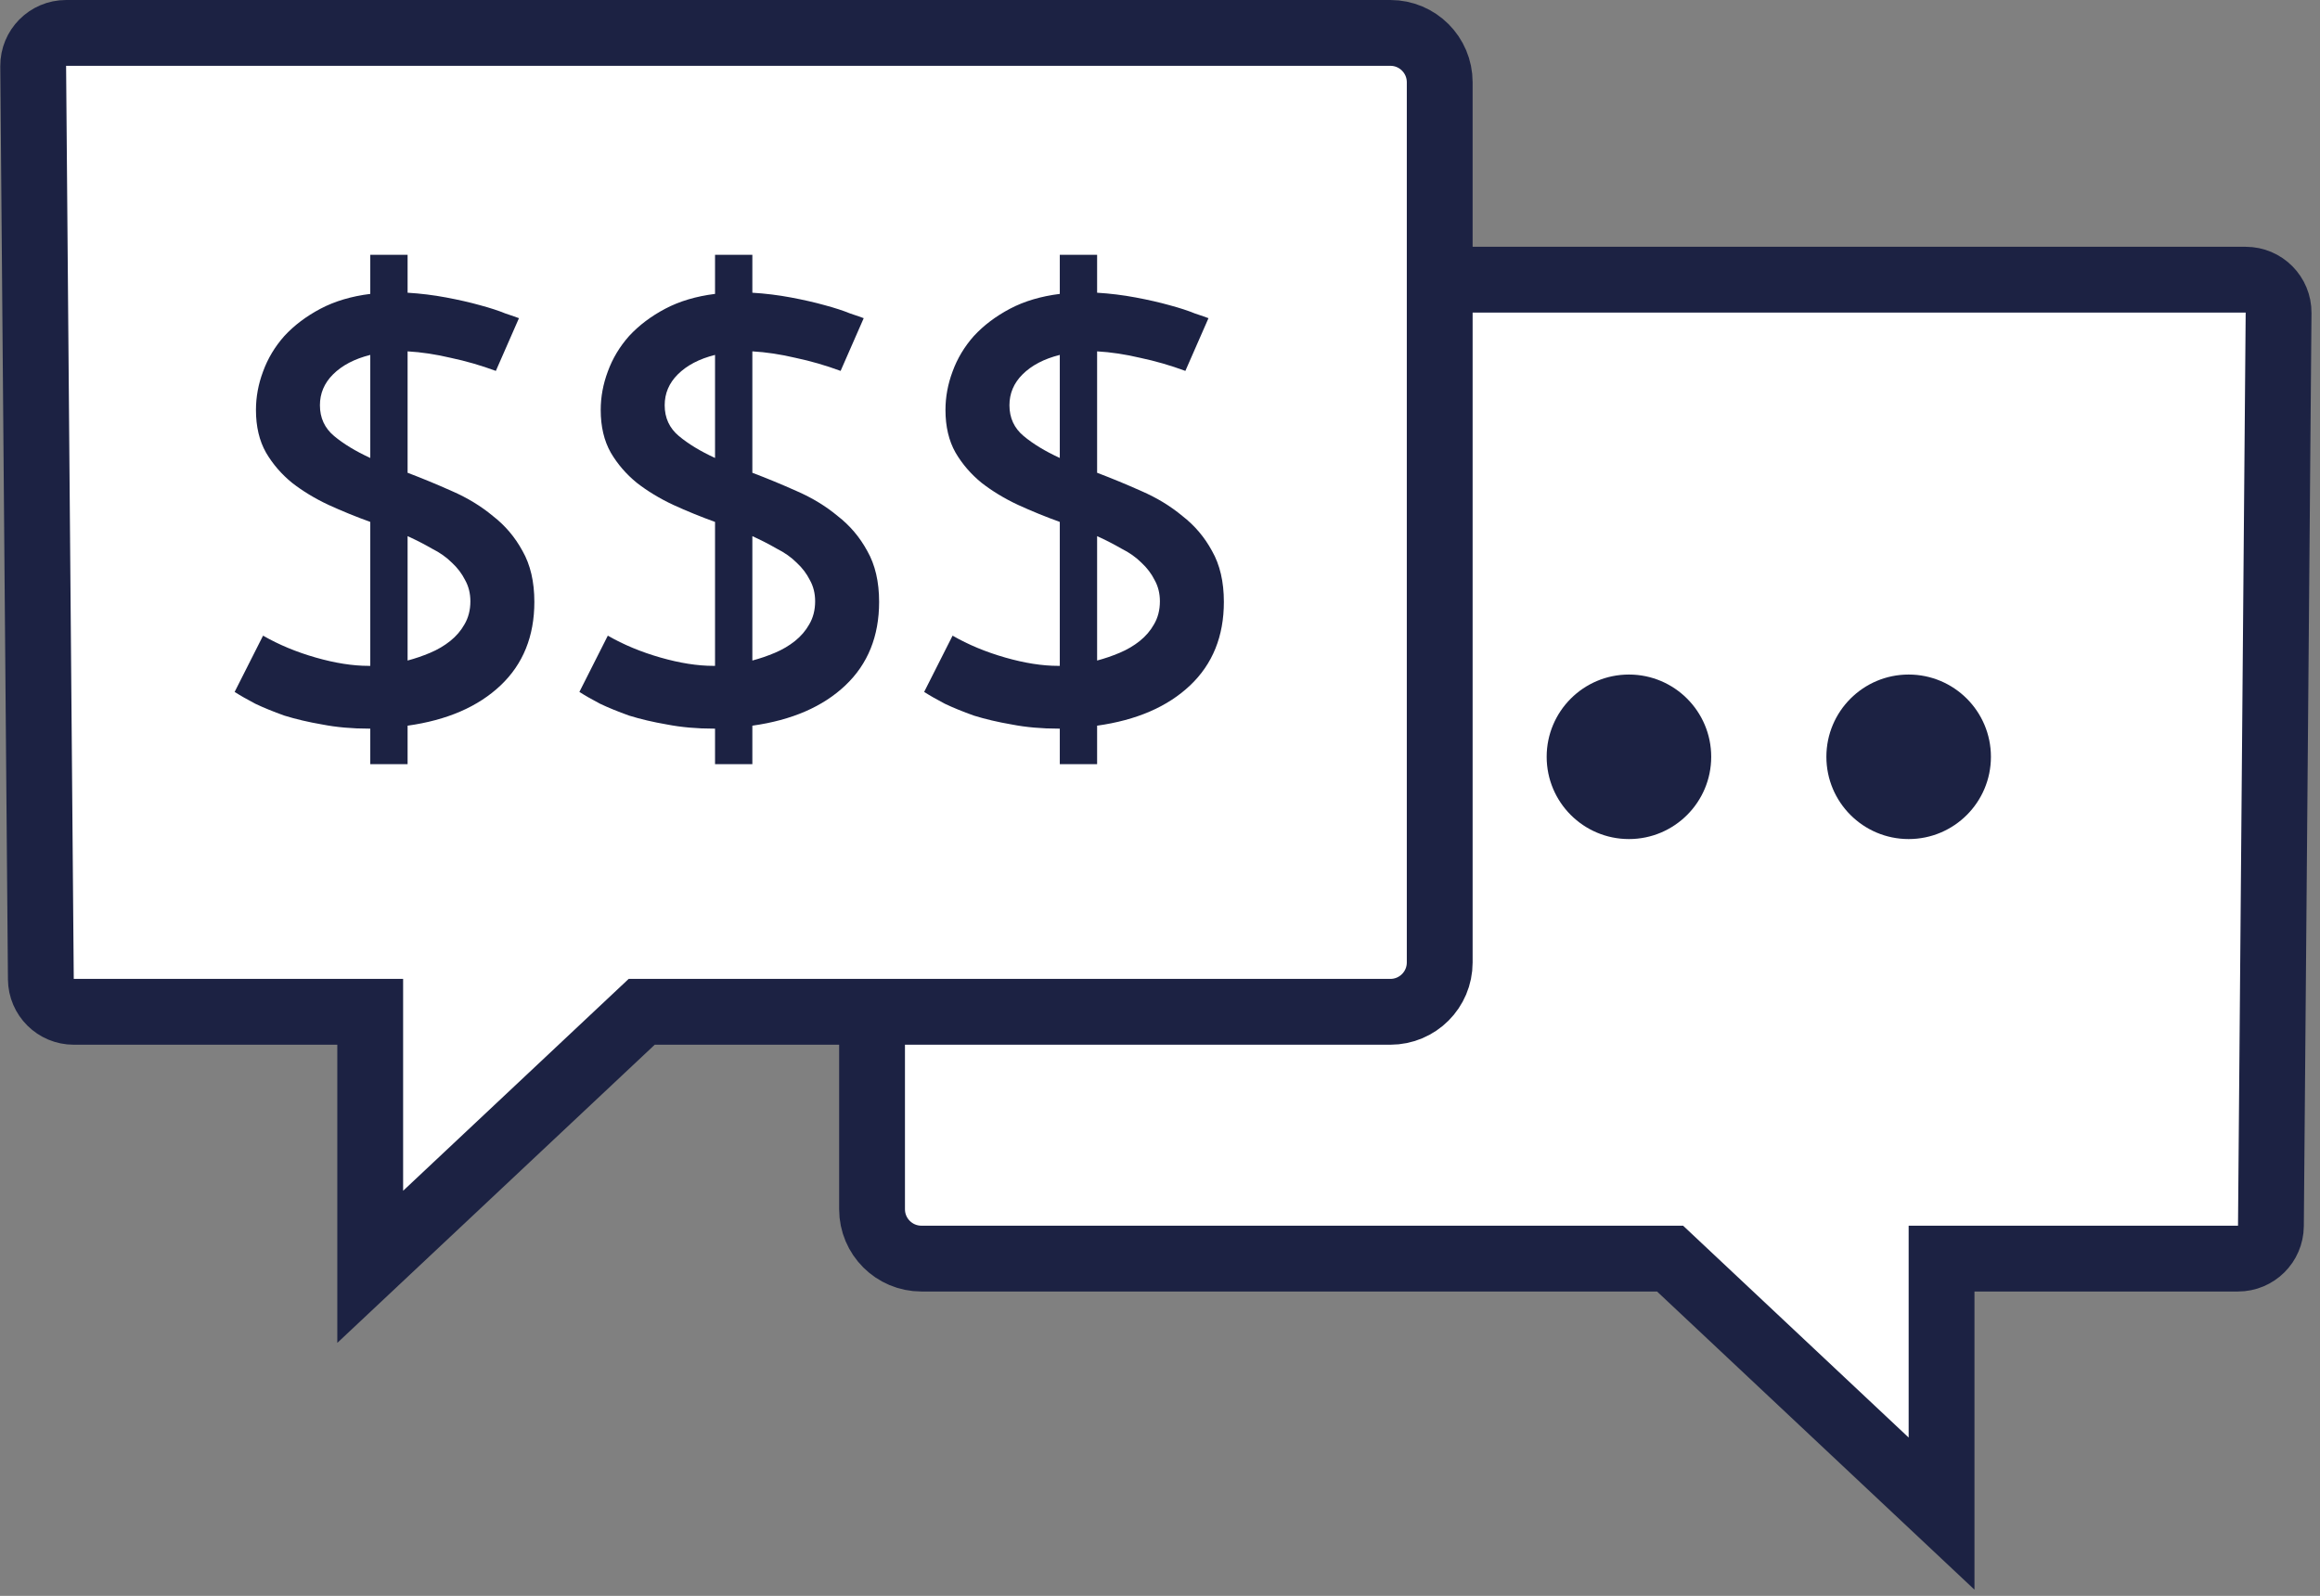
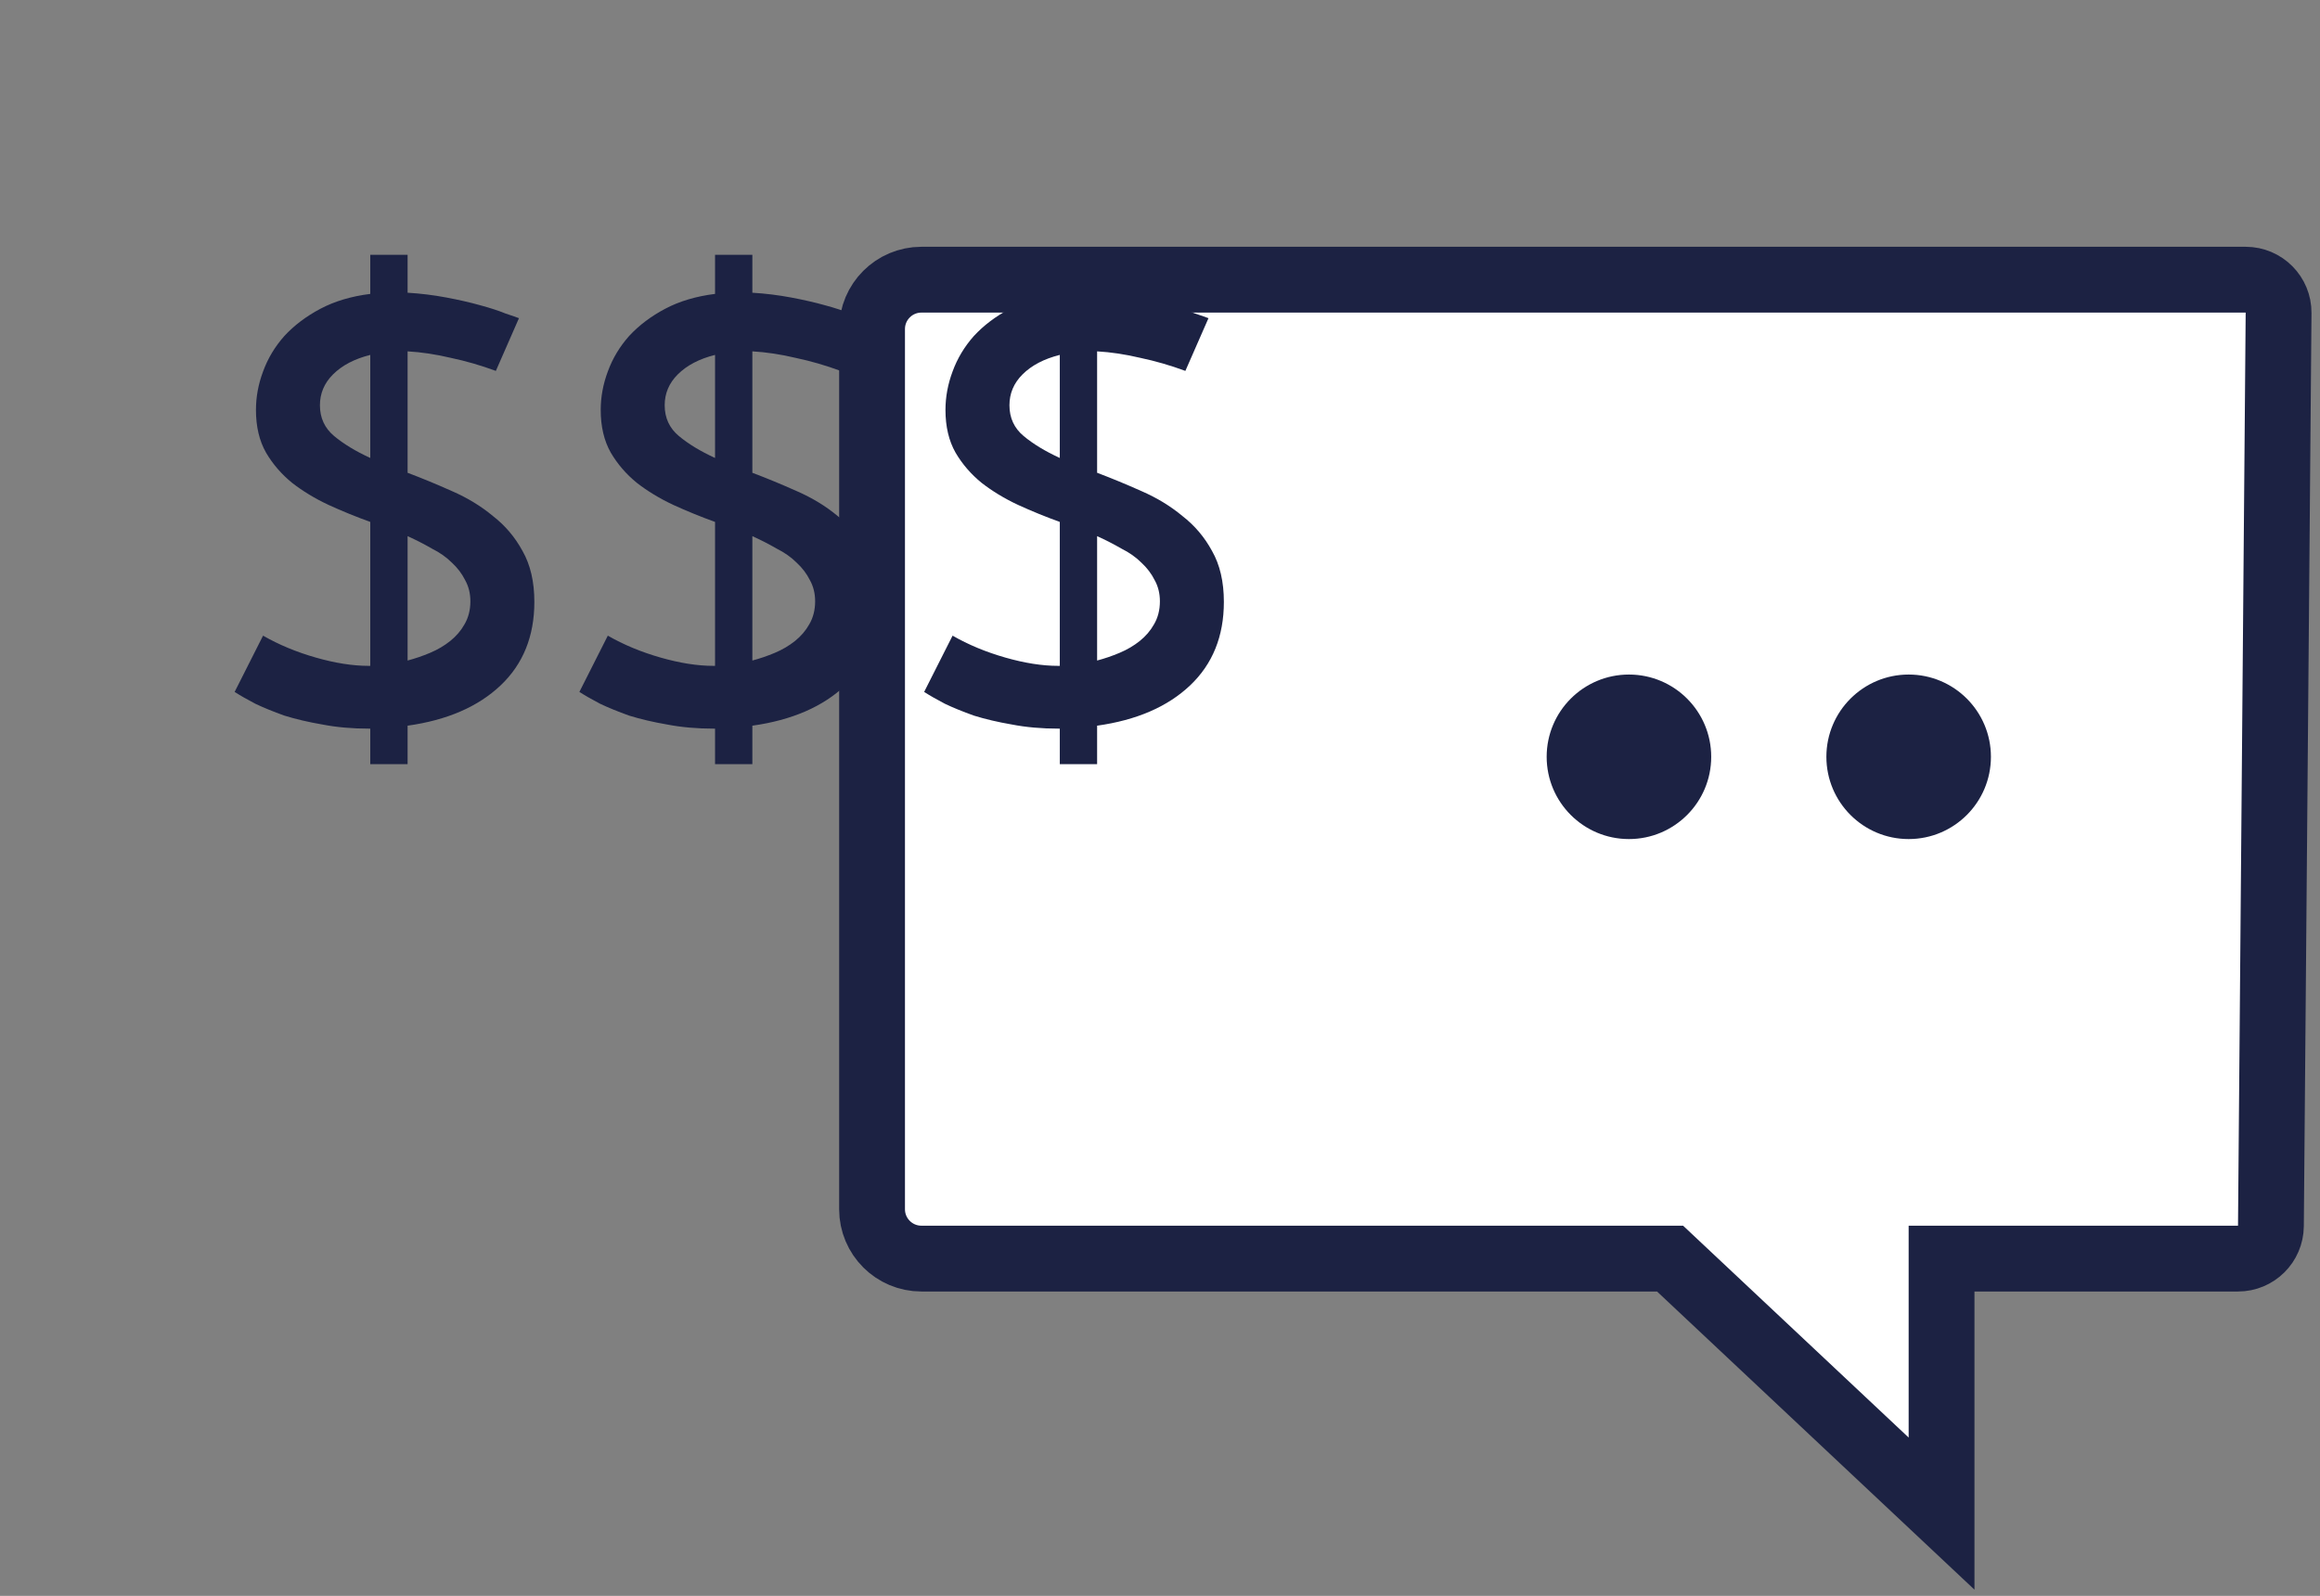
<svg xmlns="http://www.w3.org/2000/svg" width="141" height="97" viewBox="0 0 141 97" fill="none">
  <rect x="0" y="0" width="141" height="97" fill="#808080" stroke="none" />
  <path d="M118 92V76.5H136.017C137.115 76.5 138.007 75.615 138.017 74.517L138.483 19.017C138.492 17.906 137.594 17 136.483 17H56C54.343 17 53 18.343 53 20V73.5C53 75.157 54.343 76.5 56 76.5H101.5L118 92Z" fill="white" stroke="#1C2243" stroke-width="4" />
-   <path d="M22.5 77V61.5H4.483C3.385 61.5 2.493 60.615 2.483 59.517L2.017 4.017C2.008 2.906 2.906 2 4.017 2H84.5C86.157 2 87.5 3.343 87.5 5V58.5C87.5 60.157 86.157 61.5 84.5 61.5H39L22.5 77Z" fill="white" stroke="#1C2243" stroke-width="4" />
  <path d="M31.54 19.34L30.136 22.544C29.224 22.208 28.312 21.944 27.4 21.752C26.488 21.536 25.612 21.404 24.772 21.356V28.736C25.66 29.072 26.56 29.444 27.472 29.852C28.408 30.26 29.236 30.764 29.956 31.364C30.7 31.94 31.3 32.648 31.756 33.488C32.236 34.328 32.476 35.36 32.476 36.584C32.476 38.672 31.792 40.364 30.424 41.66C29.056 42.956 27.172 43.772 24.772 44.108V46.448H22.504V44.288H22.432C21.4 44.288 20.452 44.204 19.588 44.036C18.748 43.892 17.98 43.712 17.284 43.496C16.612 43.256 16.024 43.016 15.52 42.776C15.016 42.512 14.596 42.272 14.26 42.056L15.988 38.636C16.948 39.188 18.016 39.632 19.192 39.968C20.368 40.304 21.436 40.472 22.396 40.472H22.504V31.724C21.64 31.412 20.788 31.064 19.948 30.68C19.132 30.296 18.4 29.852 17.752 29.348C17.104 28.82 16.576 28.208 16.168 27.512C15.76 26.792 15.556 25.928 15.556 24.92C15.556 24.128 15.7 23.348 15.988 22.58C16.276 21.788 16.708 21.068 17.284 20.42C17.884 19.772 18.616 19.22 19.48 18.764C20.344 18.308 21.352 18.008 22.504 17.864V15.488H24.772V17.792C25.564 17.84 26.344 17.936 27.112 18.08C27.88 18.224 28.564 18.38 29.164 18.548C29.788 18.716 30.304 18.884 30.712 19.052C31.144 19.196 31.42 19.292 31.54 19.34ZM28.588 36.548C28.588 36.068 28.48 35.636 28.264 35.252C28.072 34.868 27.808 34.52 27.472 34.208C27.136 33.872 26.728 33.584 26.248 33.344C25.792 33.08 25.3 32.828 24.772 32.588V40.148C25.228 40.028 25.684 39.872 26.14 39.68C26.596 39.488 27.004 39.248 27.364 38.96C27.724 38.672 28.012 38.336 28.228 37.952C28.468 37.544 28.588 37.076 28.588 36.548ZM19.444 24.632C19.444 25.4 19.732 26.024 20.308 26.504C20.884 26.984 21.616 27.428 22.504 27.836V21.572C21.544 21.812 20.788 22.208 20.236 22.76C19.708 23.288 19.444 23.912 19.444 24.632ZM52.493 19.34L51.089 22.544C50.177 22.208 49.265 21.944 48.353 21.752C47.441 21.536 46.565 21.404 45.725 21.356V28.736C46.613 29.072 47.513 29.444 48.425 29.852C49.361 30.26 50.189 30.764 50.909 31.364C51.653 31.94 52.253 32.648 52.709 33.488C53.189 34.328 53.429 35.36 53.429 36.584C53.429 38.672 52.745 40.364 51.377 41.66C50.009 42.956 48.125 43.772 45.725 44.108V46.448H43.457V44.288H43.385C42.353 44.288 41.405 44.204 40.541 44.036C39.701 43.892 38.933 43.712 38.237 43.496C37.565 43.256 36.977 43.016 36.473 42.776C35.969 42.512 35.549 42.272 35.213 42.056L36.941 38.636C37.901 39.188 38.969 39.632 40.145 39.968C41.321 40.304 42.389 40.472 43.349 40.472H43.457V31.724C42.593 31.412 41.741 31.064 40.901 30.68C40.085 30.296 39.353 29.852 38.705 29.348C38.057 28.82 37.529 28.208 37.121 27.512C36.713 26.792 36.509 25.928 36.509 24.92C36.509 24.128 36.653 23.348 36.941 22.58C37.229 21.788 37.661 21.068 38.237 20.42C38.837 19.772 39.569 19.22 40.433 18.764C41.297 18.308 42.305 18.008 43.457 17.864V15.488H45.725V17.792C46.517 17.84 47.297 17.936 48.065 18.08C48.833 18.224 49.517 18.38 50.117 18.548C50.741 18.716 51.257 18.884 51.665 19.052C52.097 19.196 52.373 19.292 52.493 19.34ZM49.541 36.548C49.541 36.068 49.433 35.636 49.217 35.252C49.025 34.868 48.761 34.52 48.425 34.208C48.089 33.872 47.681 33.584 47.201 33.344C46.745 33.08 46.253 32.828 45.725 32.588V40.148C46.181 40.028 46.637 39.872 47.093 39.68C47.549 39.488 47.957 39.248 48.317 38.96C48.677 38.672 48.965 38.336 49.181 37.952C49.421 37.544 49.541 37.076 49.541 36.548ZM40.397 24.632C40.397 25.4 40.685 26.024 41.261 26.504C41.837 26.984 42.569 27.428 43.457 27.836V21.572C42.497 21.812 41.741 22.208 41.189 22.76C40.661 23.288 40.397 23.912 40.397 24.632ZM73.446 19.34L72.042 22.544C71.13 22.208 70.218 21.944 69.306 21.752C68.394 21.536 67.518 21.404 66.678 21.356V28.736C67.566 29.072 68.466 29.444 69.378 29.852C70.314 30.26 71.142 30.764 71.862 31.364C72.606 31.94 73.206 32.648 73.662 33.488C74.142 34.328 74.382 35.36 74.382 36.584C74.382 38.672 73.698 40.364 72.33 41.66C70.962 42.956 69.078 43.772 66.678 44.108V46.448H64.41V44.288H64.338C63.306 44.288 62.358 44.204 61.494 44.036C60.654 43.892 59.886 43.712 59.19 43.496C58.518 43.256 57.93 43.016 57.426 42.776C56.922 42.512 56.502 42.272 56.166 42.056L57.894 38.636C58.854 39.188 59.922 39.632 61.098 39.968C62.274 40.304 63.342 40.472 64.302 40.472H64.41V31.724C63.546 31.412 62.694 31.064 61.854 30.68C61.038 30.296 60.306 29.852 59.658 29.348C59.01 28.82 58.482 28.208 58.074 27.512C57.666 26.792 57.462 25.928 57.462 24.92C57.462 24.128 57.606 23.348 57.894 22.58C58.182 21.788 58.614 21.068 59.19 20.42C59.79 19.772 60.522 19.22 61.386 18.764C62.25 18.308 63.258 18.008 64.41 17.864V15.488H66.678V17.792C67.47 17.84 68.25 17.936 69.018 18.08C69.786 18.224 70.47 18.38 71.07 18.548C71.694 18.716 72.21 18.884 72.618 19.052C73.05 19.196 73.326 19.292 73.446 19.34ZM70.494 36.548C70.494 36.068 70.386 35.636 70.17 35.252C69.978 34.868 69.714 34.52 69.378 34.208C69.042 33.872 68.634 33.584 68.154 33.344C67.698 33.08 67.206 32.828 66.678 32.588V40.148C67.134 40.028 67.59 39.872 68.046 39.68C68.502 39.488 68.91 39.248 69.27 38.96C69.63 38.672 69.918 38.336 70.134 37.952C70.374 37.544 70.494 37.076 70.494 36.548ZM61.35 24.632C61.35 25.4 61.638 26.024 62.214 26.504C62.79 26.984 63.522 27.428 64.41 27.836V21.572C63.45 21.812 62.694 22.208 62.142 22.76C61.614 23.288 61.35 23.912 61.35 24.632Z" fill="#1C2243" />
  <path d="M104 46C104 48.761 101.761 51 99 51C96.239 51 94 48.761 94 46C94 43.239 96.239 41 99 41C101.761 41 104 43.239 104 46Z" fill="#1C2243" />
  <path d="M121 46C121 48.761 118.761 51 116 51C113.239 51 111 48.761 111 46C111 43.239 113.239 41 116 41C118.761 41 121 43.239 121 46Z" fill="#1C2243" />
</svg>